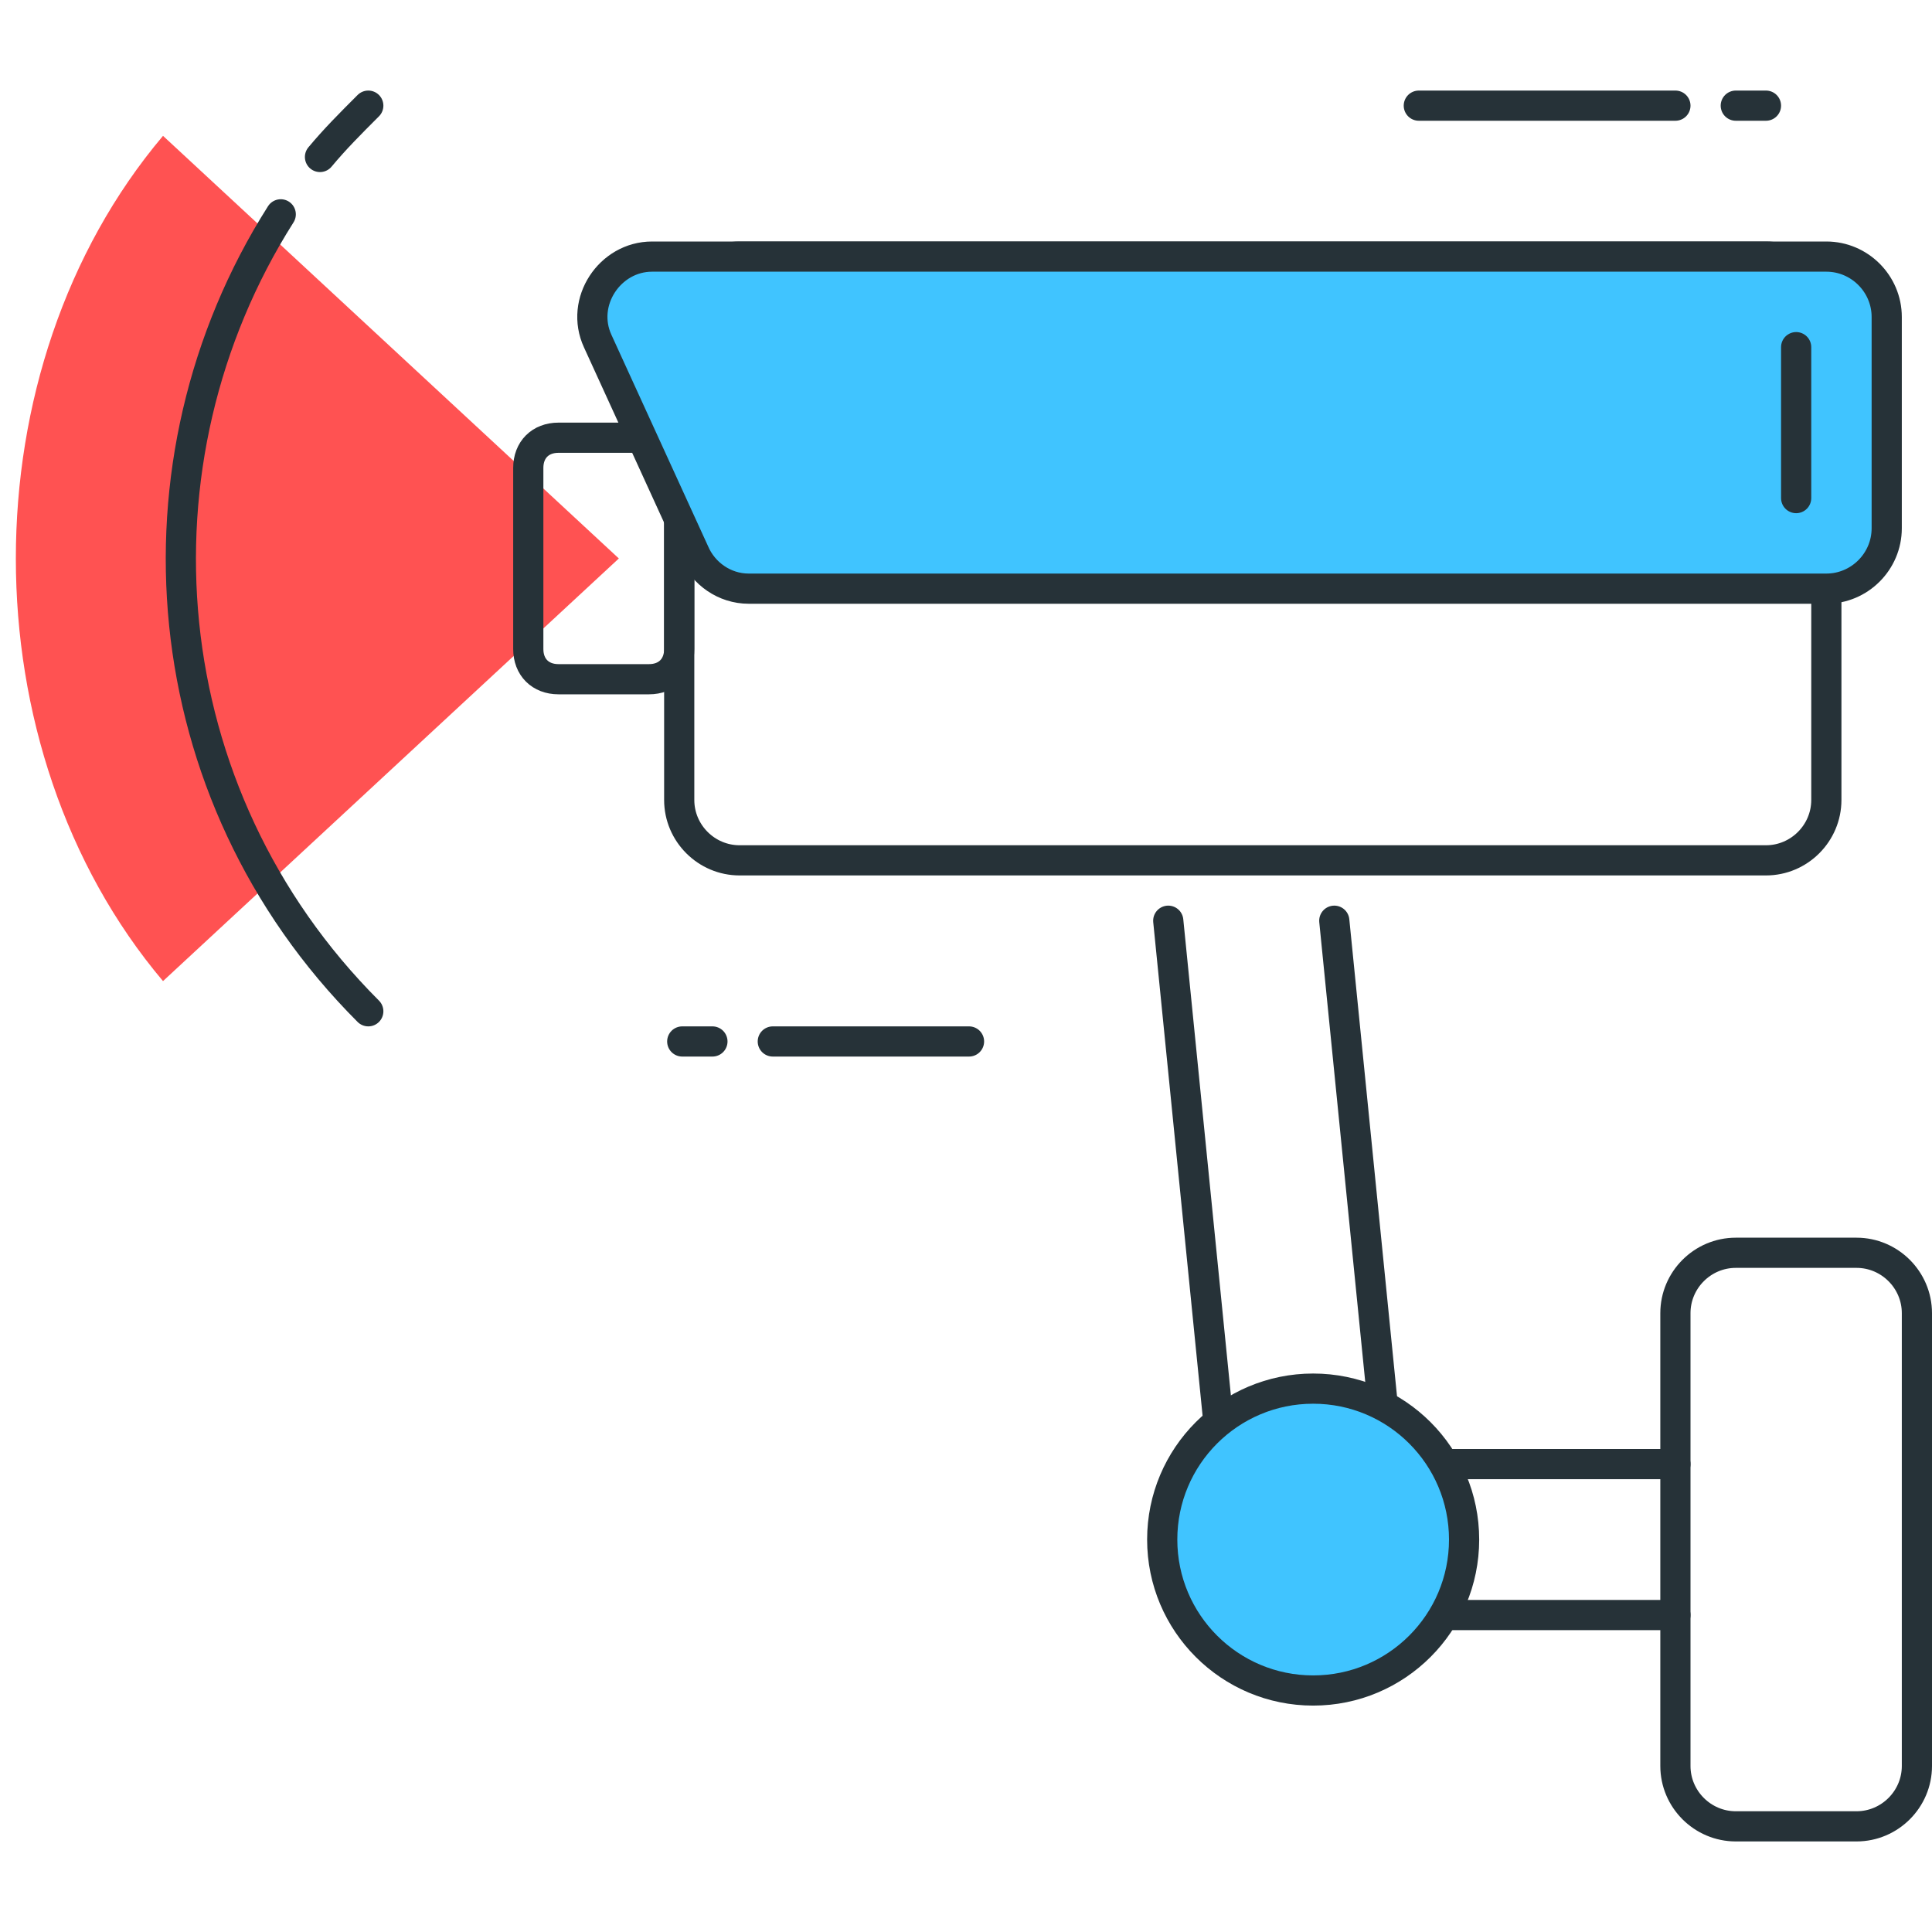
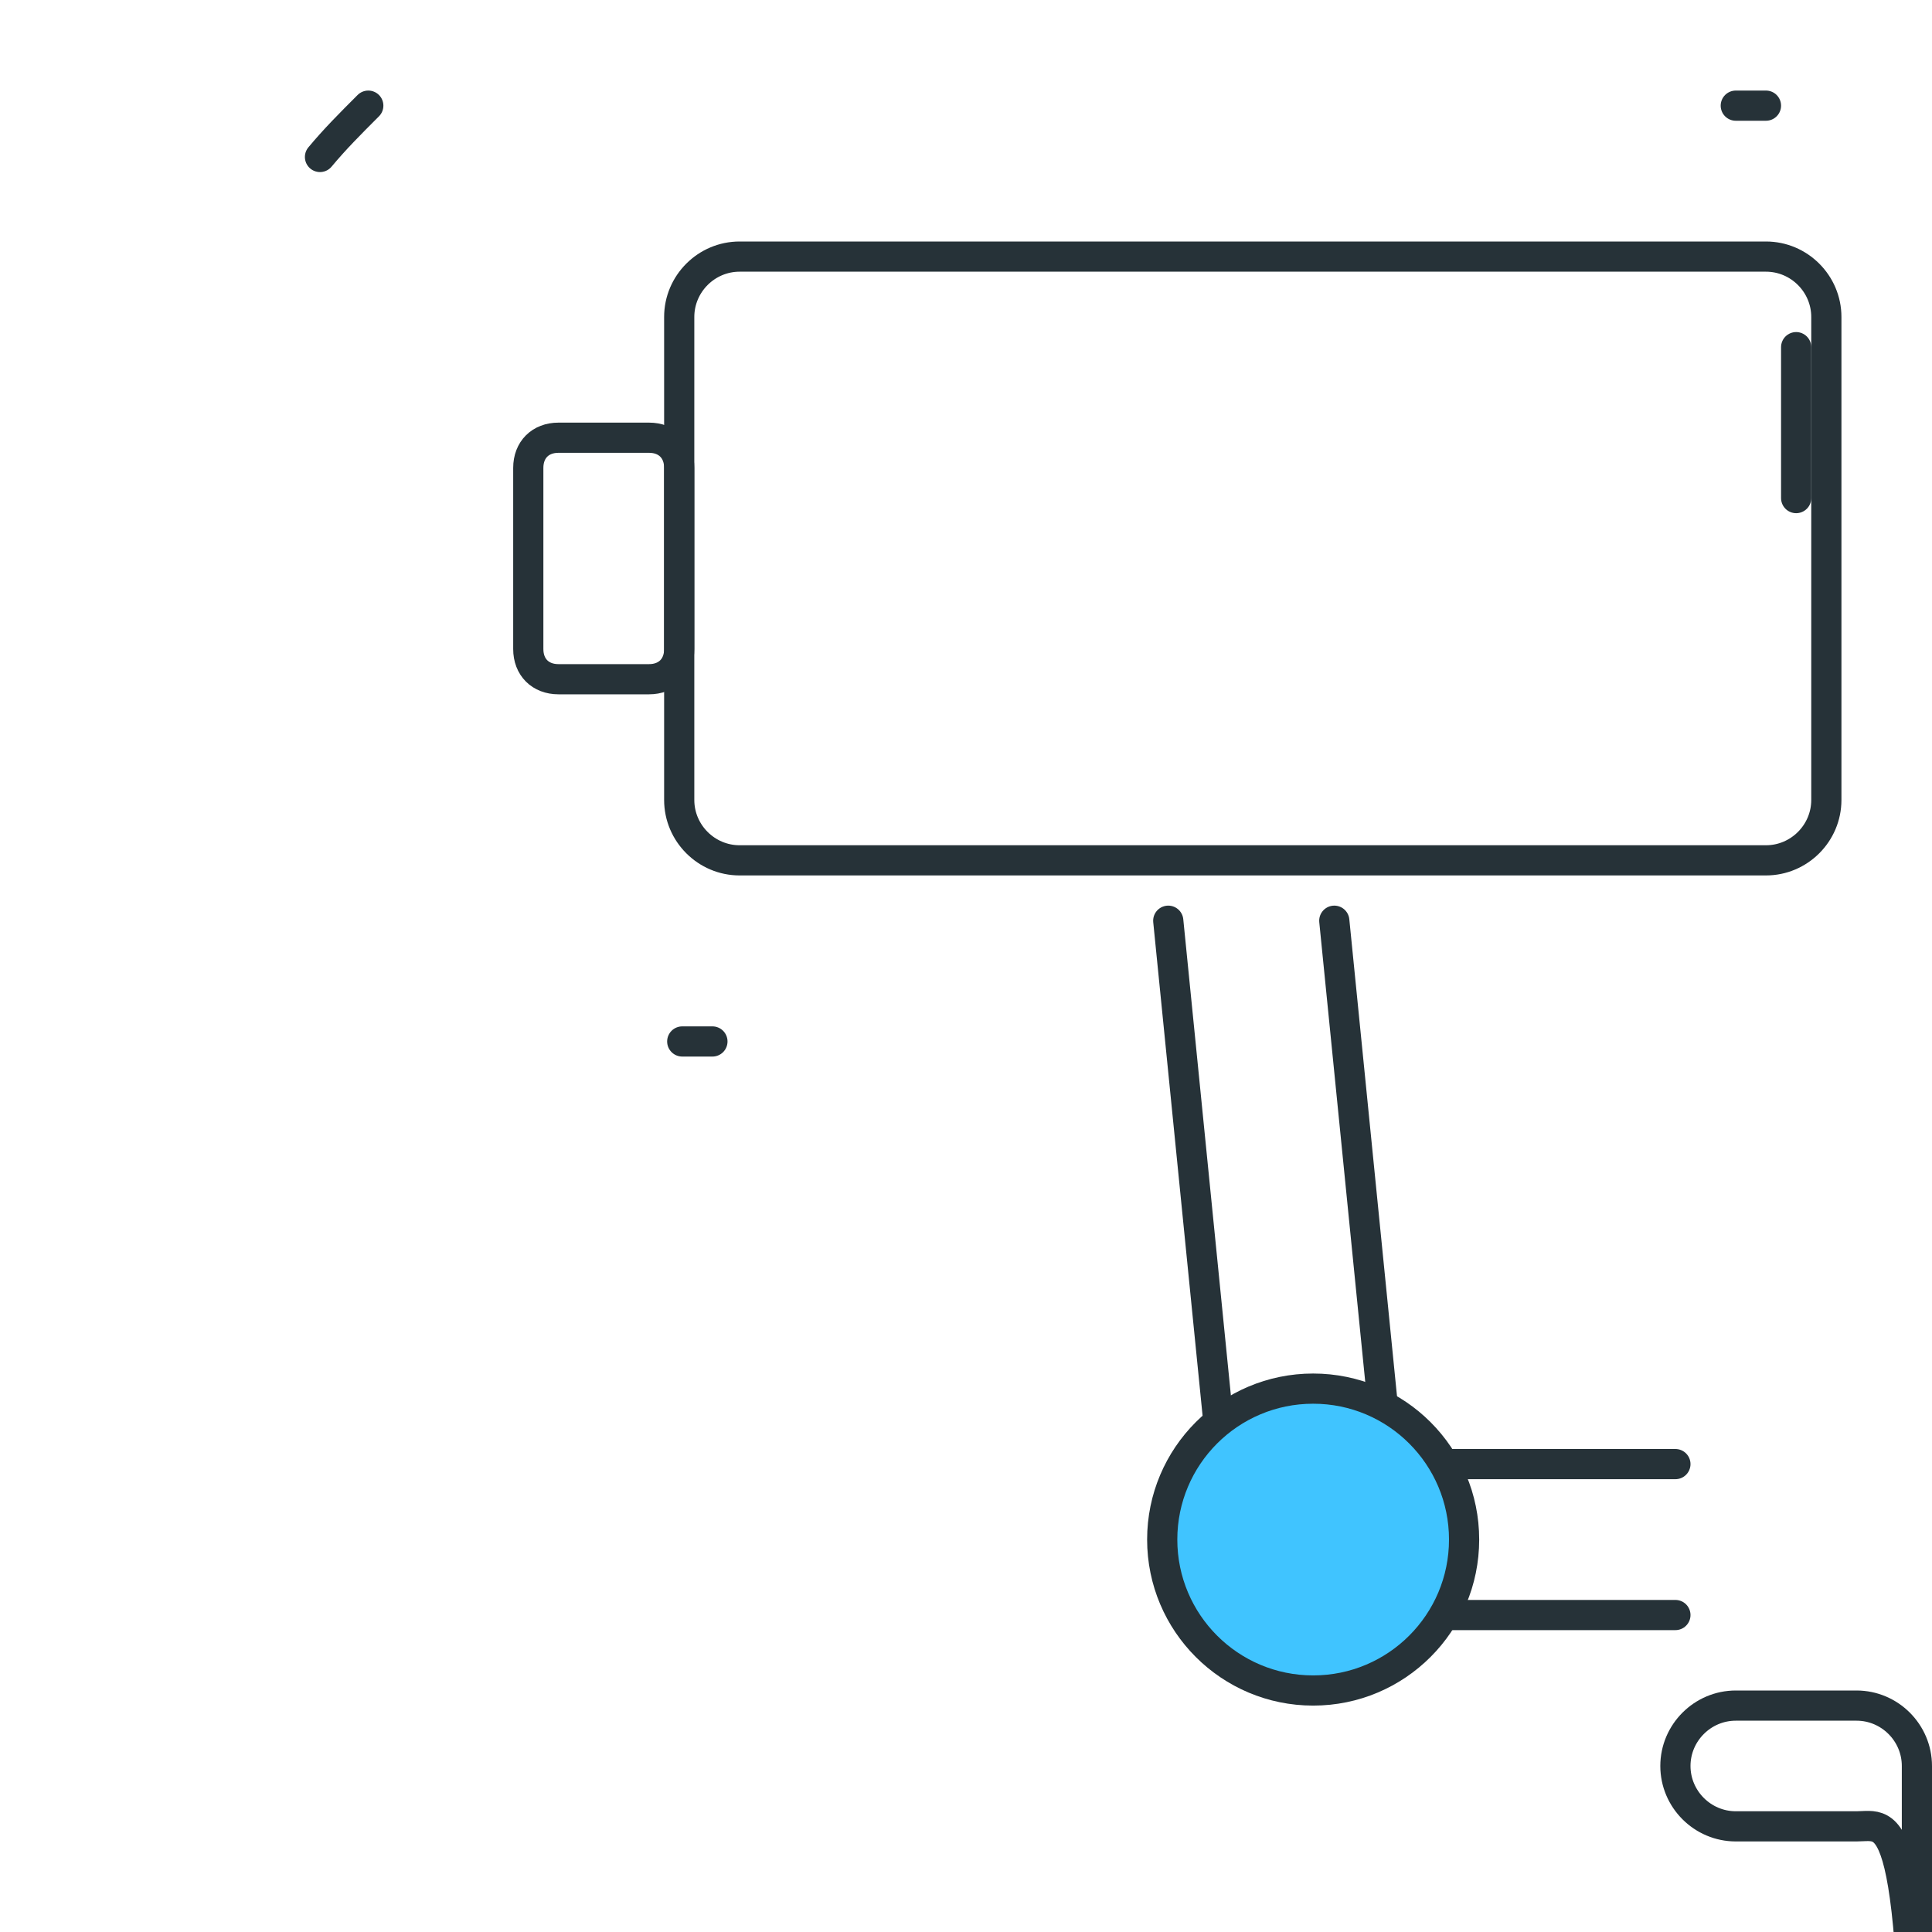
<svg xmlns="http://www.w3.org/2000/svg" id="Layer_1" x="0px" y="0px" viewBox="0 0 64 64" style="enable-background:new 0 0 64 64;" xml:space="preserve">
  <style type="text/css">
	.st0{fill:none;stroke:#263238;stroke-linecap:round;stroke-linejoin:round;stroke-miterlimit:10;}
	.st1{fill:#FFD740;stroke:#263238;stroke-linecap:round;stroke-linejoin:round;stroke-miterlimit:10;}
	.st2{fill:#40C4FF;stroke:#263238;stroke-linecap:round;stroke-linejoin:round;stroke-miterlimit:10;}
	.st3{fill:#FFFFFF;stroke:#263238;stroke-linecap:round;stroke-linejoin:round;stroke-miterlimit:10;}
	.st4{fill:#FF5252;stroke:#263238;stroke-linecap:round;stroke-linejoin:round;stroke-miterlimit:10;}
	.st5{fill:#FF5252;}
	.st6{fill:#4DB6AC;stroke:#263238;stroke-linecap:round;stroke-linejoin:round;stroke-miterlimit:10;}
	.st7{fill:#FFD740;}
	.st8{fill:#40C4FF;}
	.st9{fill:#4DB6AC;}
	.st10{fill:#FFFFFF;}
	.st11{fill:#263238;stroke:#263238;stroke-linecap:round;stroke-linejoin:round;stroke-miterlimit:10;}
	.st12{fill:#4FC3F7;}
	.st13{fill:#E0E0E0;stroke:#263238;stroke-linecap:round;stroke-linejoin:round;stroke-miterlimit:10;}
</style>
  <g id="CCTV">
    <g>
      <polyline class="st0" points="38.7,30.5 41,53.5 55.5,53.5   " />
      <polyline class="st0" points="55.5,48.5 46,48.5 44.2,30.5   " />
      <g>
        <g>
-           <path class="st5" d="M5.4,4.5c-6.5,7.7-6.5,20.3,0,28l15.1-14L5.4,4.5z" />
-         </g>
+           </g>
      </g>
-       <path class="st0" d="M61.5,60.5h-4c-1.1,0-2-0.9-2-2v-15c0-1.1,0.9-2,2-2h4c1.1,0,2,0.9,2,2v15C63.5,59.6,62.6,60.5,61.5,60.5z" />
+       <path class="st0" d="M61.5,60.5h-4c-1.1,0-2-0.9-2-2c0-1.1,0.9-2,2-2h4c1.1,0,2,0.9,2,2v15C63.5,59.6,62.6,60.5,61.5,60.5z" />
      <path class="st0" d="M58.5,28.5h-34c-1.1,0-2-0.9-2-2v-16c0-1.1,0.9-2,2-2h34c1.1,0,2,0.9,2,2v16C60.5,27.6,59.6,28.5,58.5,28.5z" />
      <path class="st0" d="M21.5,22.5h-3c-0.6,0-1-0.4-1-1v-6c0-0.6,0.4-1,1-1h3c0.6,0,1,0.4,1,1v6C22.5,22.1,22.1,22.5,21.5,22.5z" />
-       <path class="st2" d="M60.5,19.5H24.8c-0.8,0-1.5-0.5-1.8-1.2l-3.2-7c-0.6-1.3,0.4-2.8,1.8-2.8h38.9c1.1,0,2,0.9,2,2l0,7    C62.5,18.6,61.6,19.5,60.5,19.5z" />
      <line class="st2" x1="59.5" y1="11.5" x2="59.5" y2="16.5" />
      <circle class="st2" cx="43.5" cy="51" r="5" />
-       <path class="st0" d="M9.3,7.1C4.1,15.3,5,26.3,12.2,33.5" />
      <path class="st0" d="M12.2,3.5c-0.6,0.6-1.1,1.1-1.6,1.7" />
      <g>
        <line class="st0" x1="23.6" y1="34.5" x2="22.6" y2="34.5" />
-         <line class="st0" x1="32.1" y1="34.5" x2="25.6" y2="34.5" />
      </g>
      <g>
        <line class="st2" x1="57.5" y1="3.5" x2="58.5" y2="3.5" />
-         <line class="st2" x1="47" y1="3.5" x2="55.5" y2="3.5" />
      </g>
    </g>
  </g>
</svg>